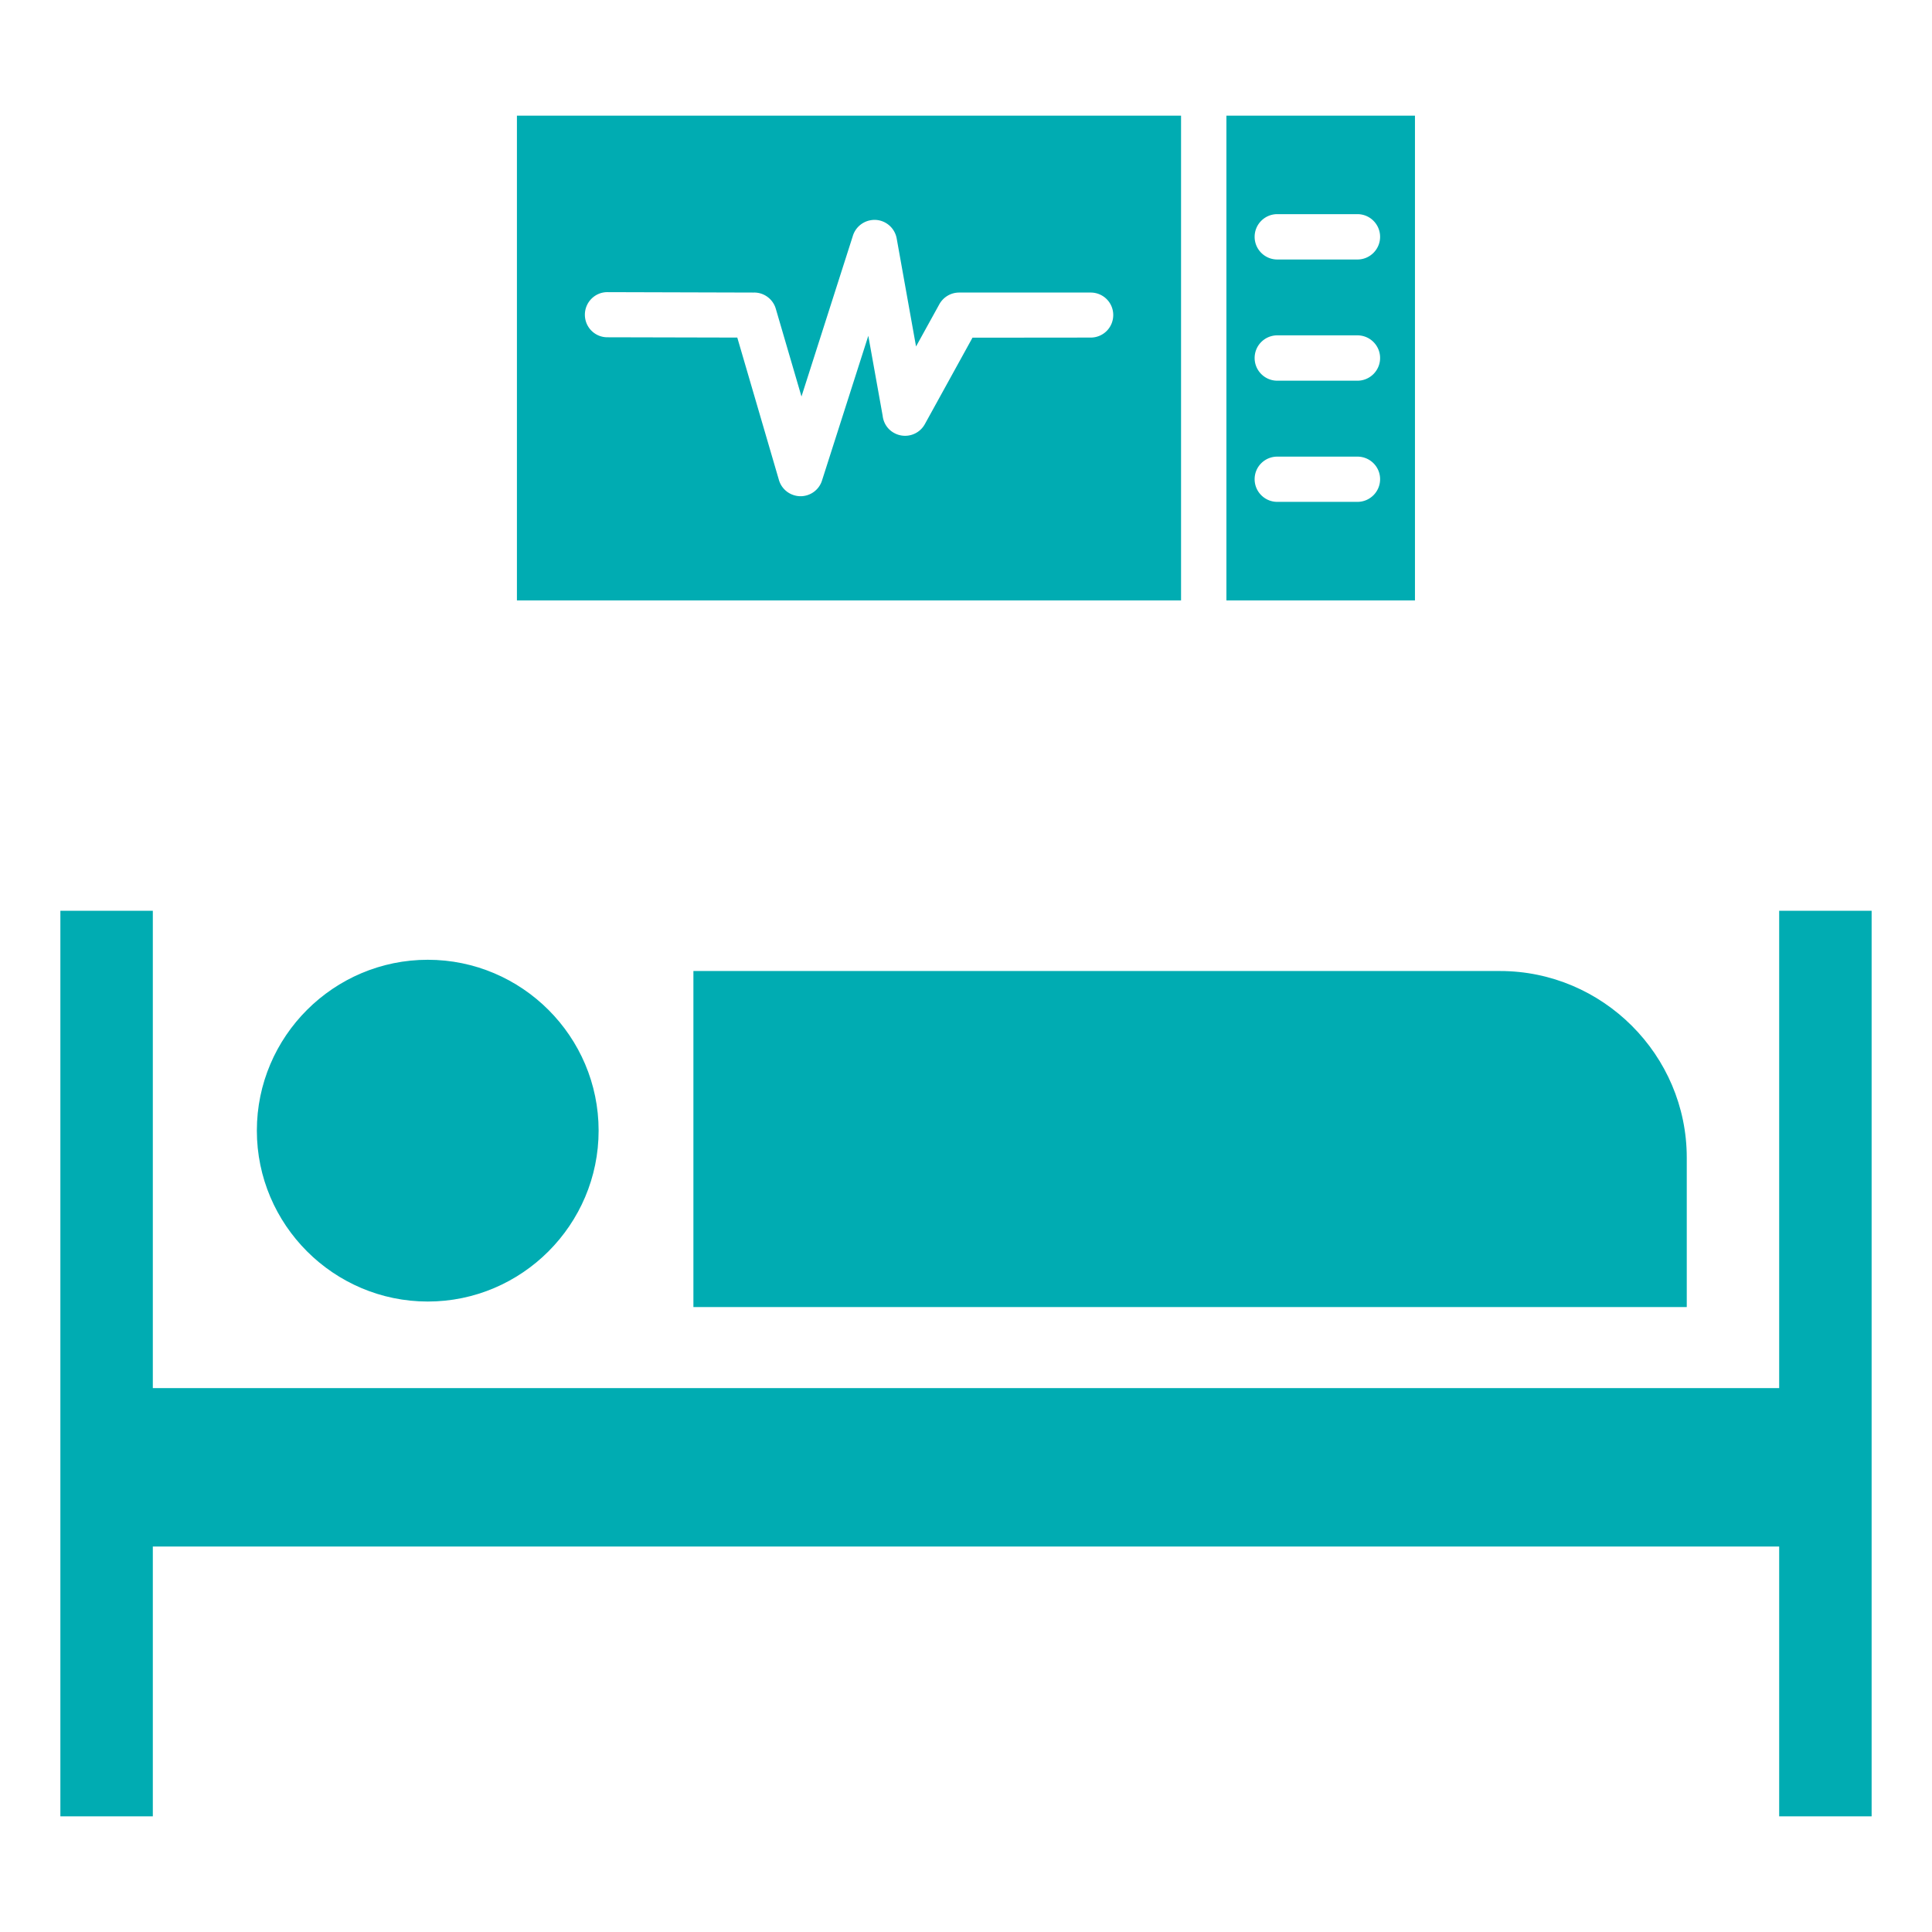
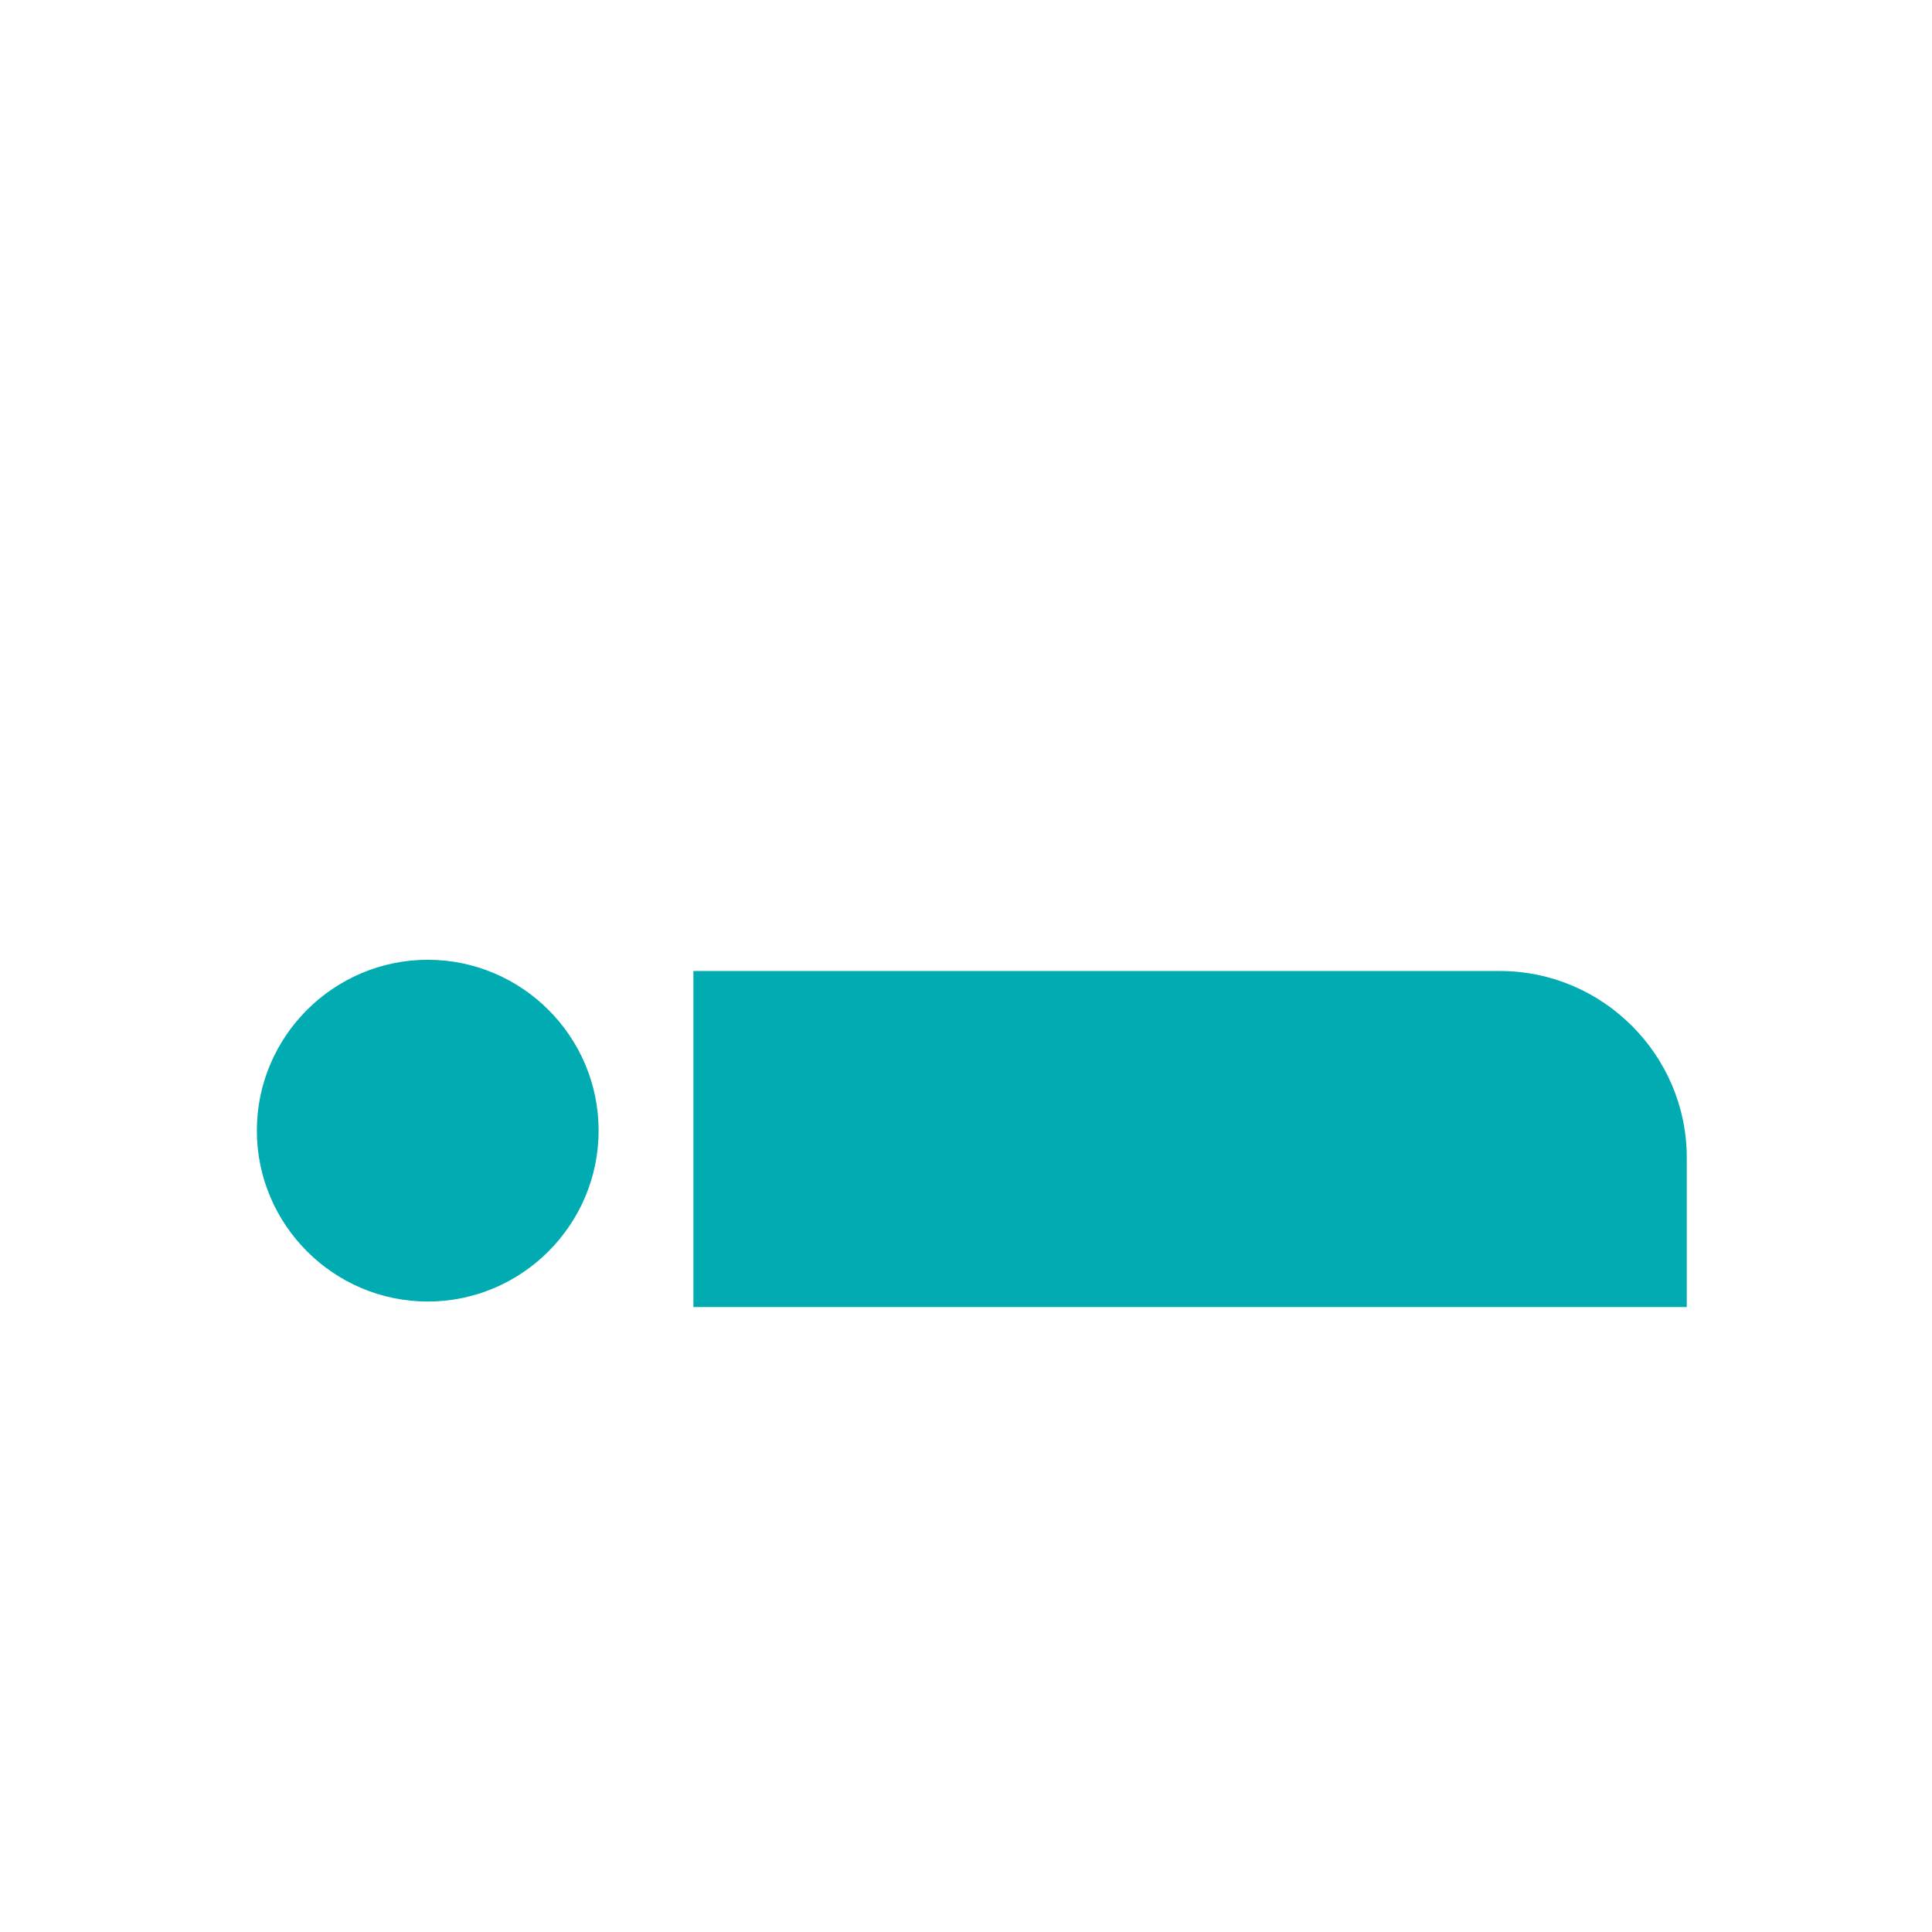
<svg xmlns="http://www.w3.org/2000/svg" version="1.1" width="512" height="512" x="0" y="0" viewBox="0 0 512 512" style="enable-background:new 0 0 512 512" xml:space="preserve">
  <g>
    <path fill-rule="evenodd" d="M113.37 344.92c24.92 0 45.27-20.35 45.27-45.3s-20.35-45.27-45.27-45.27c-24.94 0-45.3 20.32-45.3 45.27s20.36 45.3 45.3 45.3zM183.76 257.33h213.76c27.21 0 49.49 22.25 49.49 49.46v39.6H183.76z" clip-rule="evenodd" fill="#00acb2" opacity="1" data-original="#000000" />
-     <path fill-rule="evenodd" d="M471.5 241.37H496V481.35h-24.5v-71.51h-431v71.51H16V241.37h24.5v126.49h431zM136.99 30.65h176v128.47h-176zm152.05 46.88c3.32 0 5.98 2.66 5.98 5.95 0 3.32-2.66 5.98-5.98 5.98l-31.32.03-12.61 22.88c-1.59 2.92-5.24 3.97-8.14 2.38-1.79-.96-2.86-2.72-3.06-4.59l-3.8-21.17-12.27 38.35c-.99 3.15-4.37 4.88-7.48 3.88a5.956 5.956 0 0 1-3.94-4.03l-11.03-37.73-34.44-.08c-3.29 0-5.95-2.66-5.95-5.98 0-3.29 2.66-5.98 5.95-5.98l38.75.11c2.64-.09 5.13 1.64 5.9 4.31l6.8 23.24 13.58-42.46a6.007 6.007 0 0 1 4.71-4.25c3.26-.6 6.35 1.59 6.94 4.82l5.13 28.63 6.18-11.2c1.02-1.84 3-3.09 5.24-3.09zM338.5 133c-3.32 0-6.01-2.69-6.01-6.01s2.69-5.98 6.01-5.98h21.23c3.32 0 6.01 2.66 6.01 5.98s-2.69 6.01-6.01 6.01zm0-32.11c-3.32 0-6.01-2.69-6.01-6.01s2.69-6.01 6.01-6.01h21.23c3.32 0 6.01 2.69 6.01 6.01s-2.69 6.01-6.01 6.01zm0-32.12c-3.32 0-6.01-2.69-6.01-6.01s2.69-6.01 6.01-6.01h21.23c3.32 0 6.01 2.69 6.01 6.01s-2.69 6.01-6.01 6.01zm-13.49-38.12h49.97v128.47h-49.97z" clip-rule="evenodd" fill="#00acb2" opacity="1" data-original="#000000" />
  </g>
</svg>